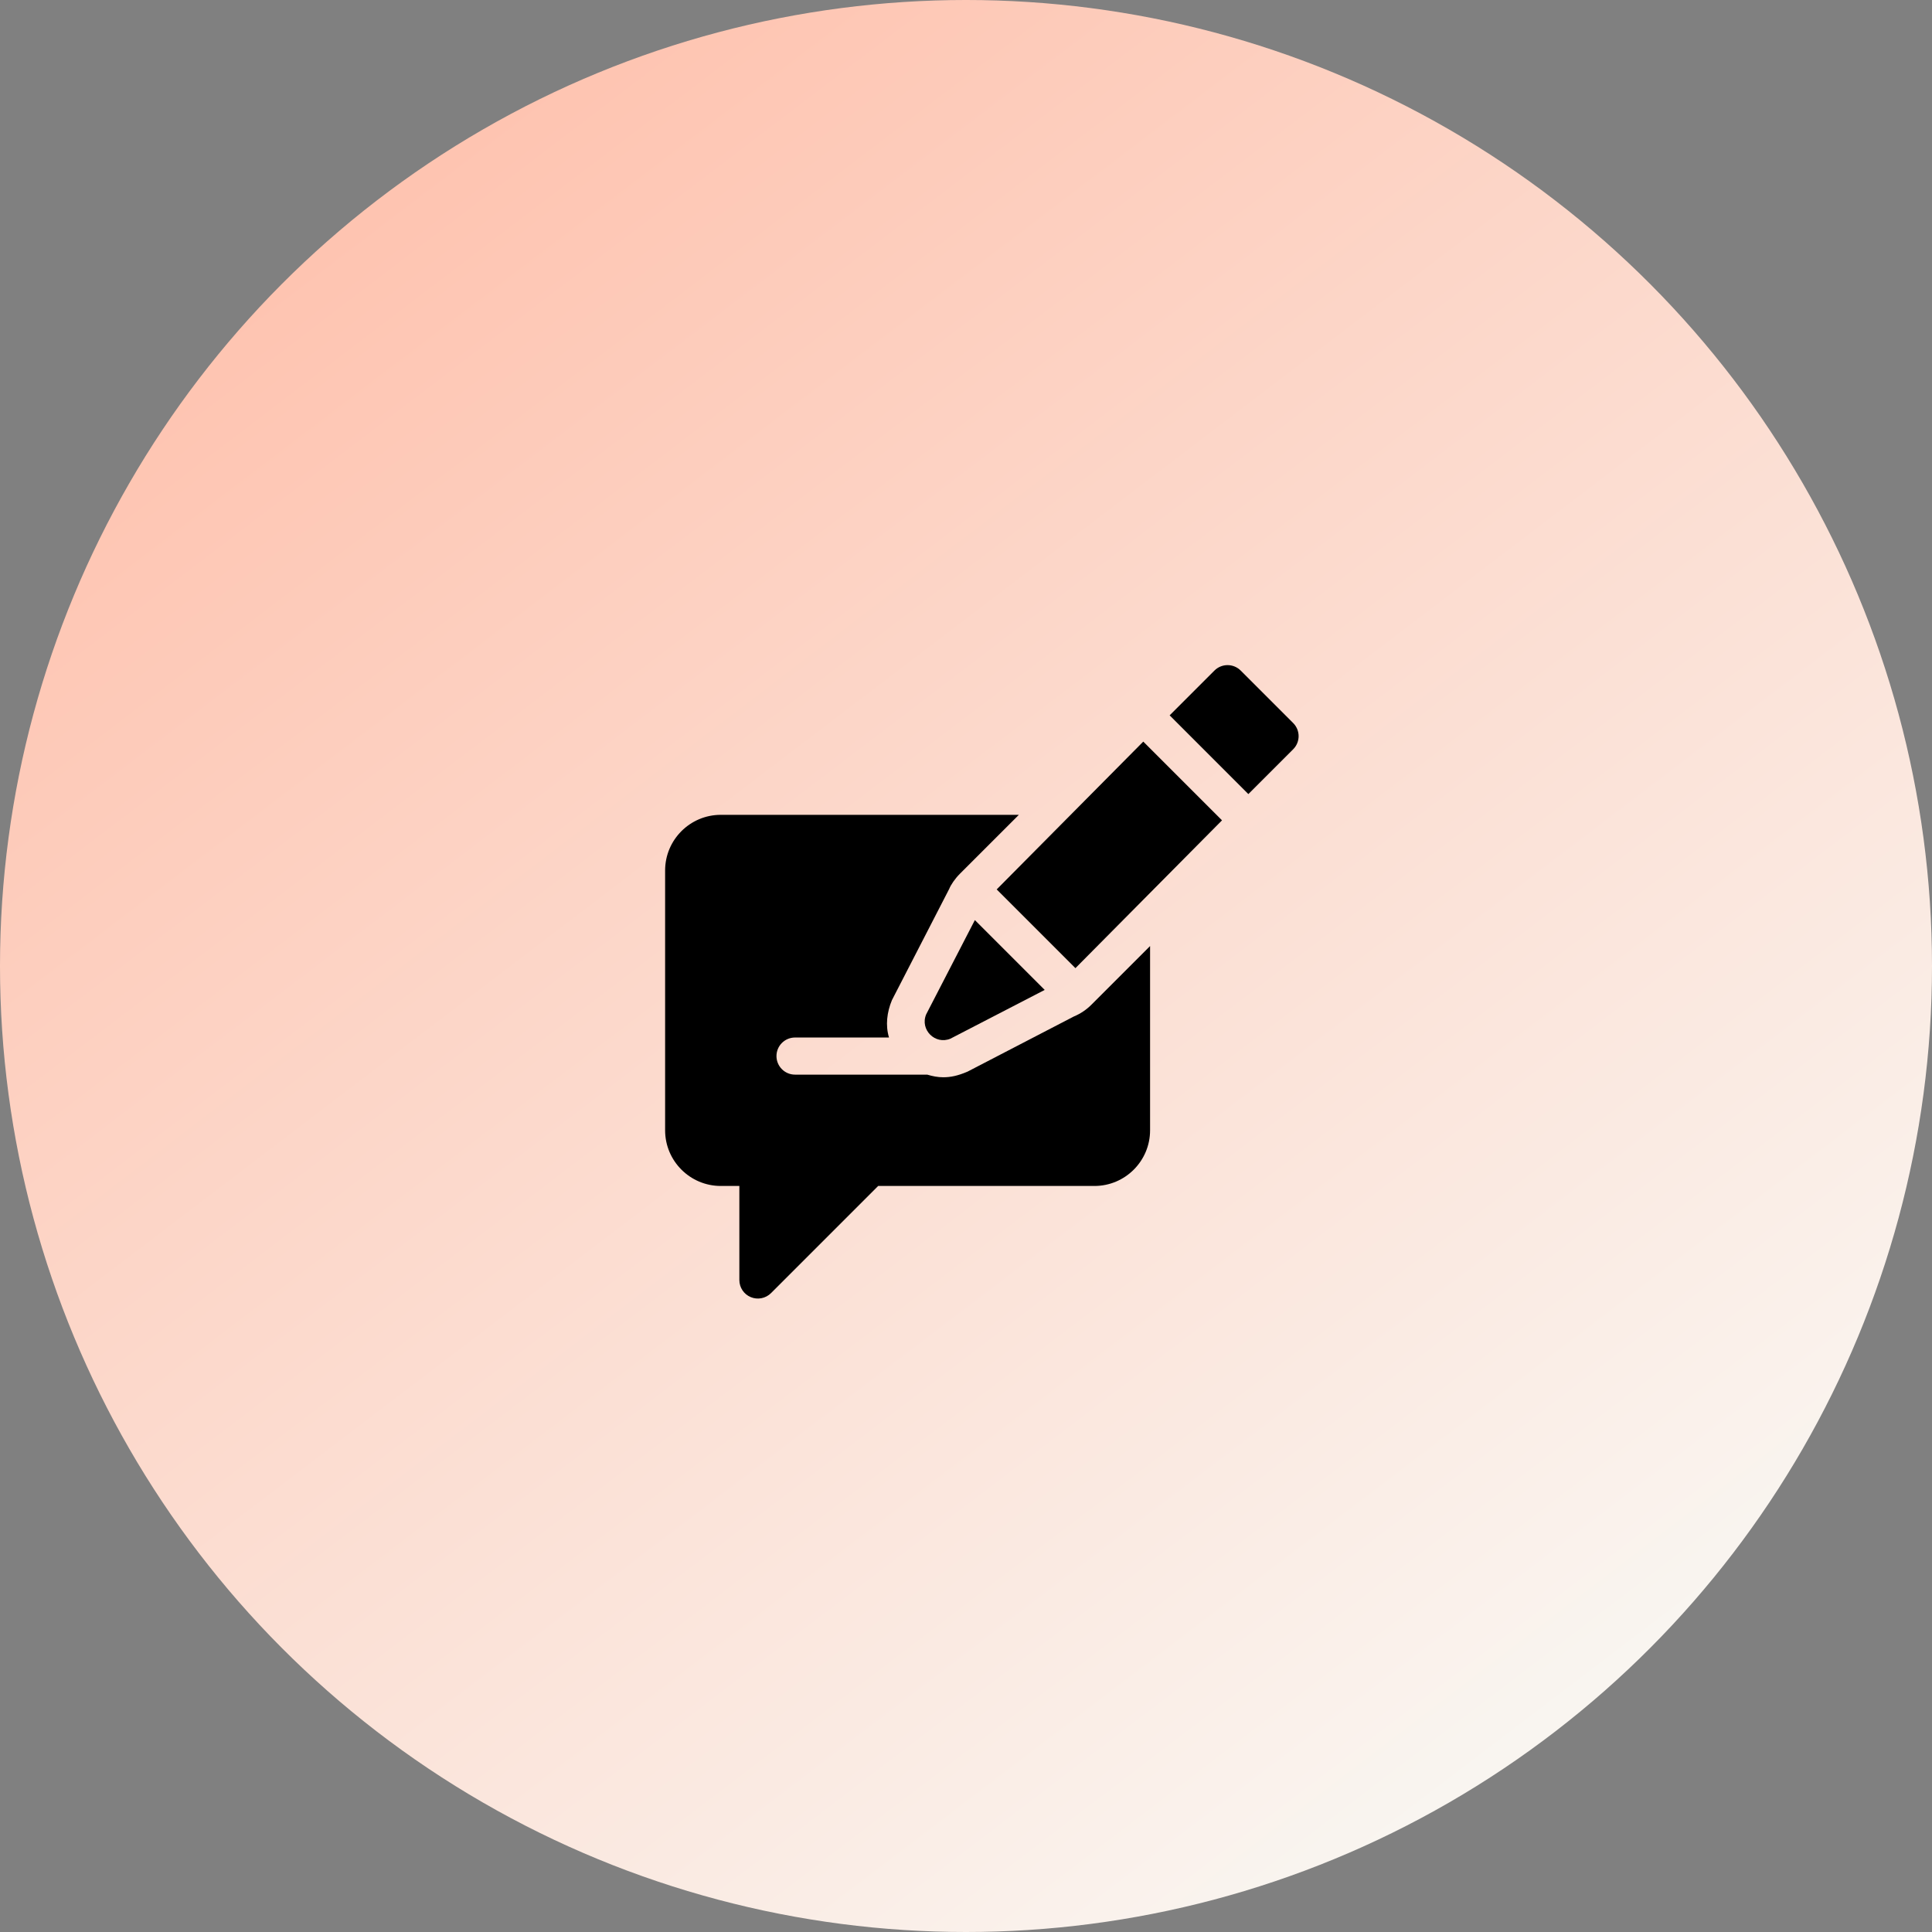
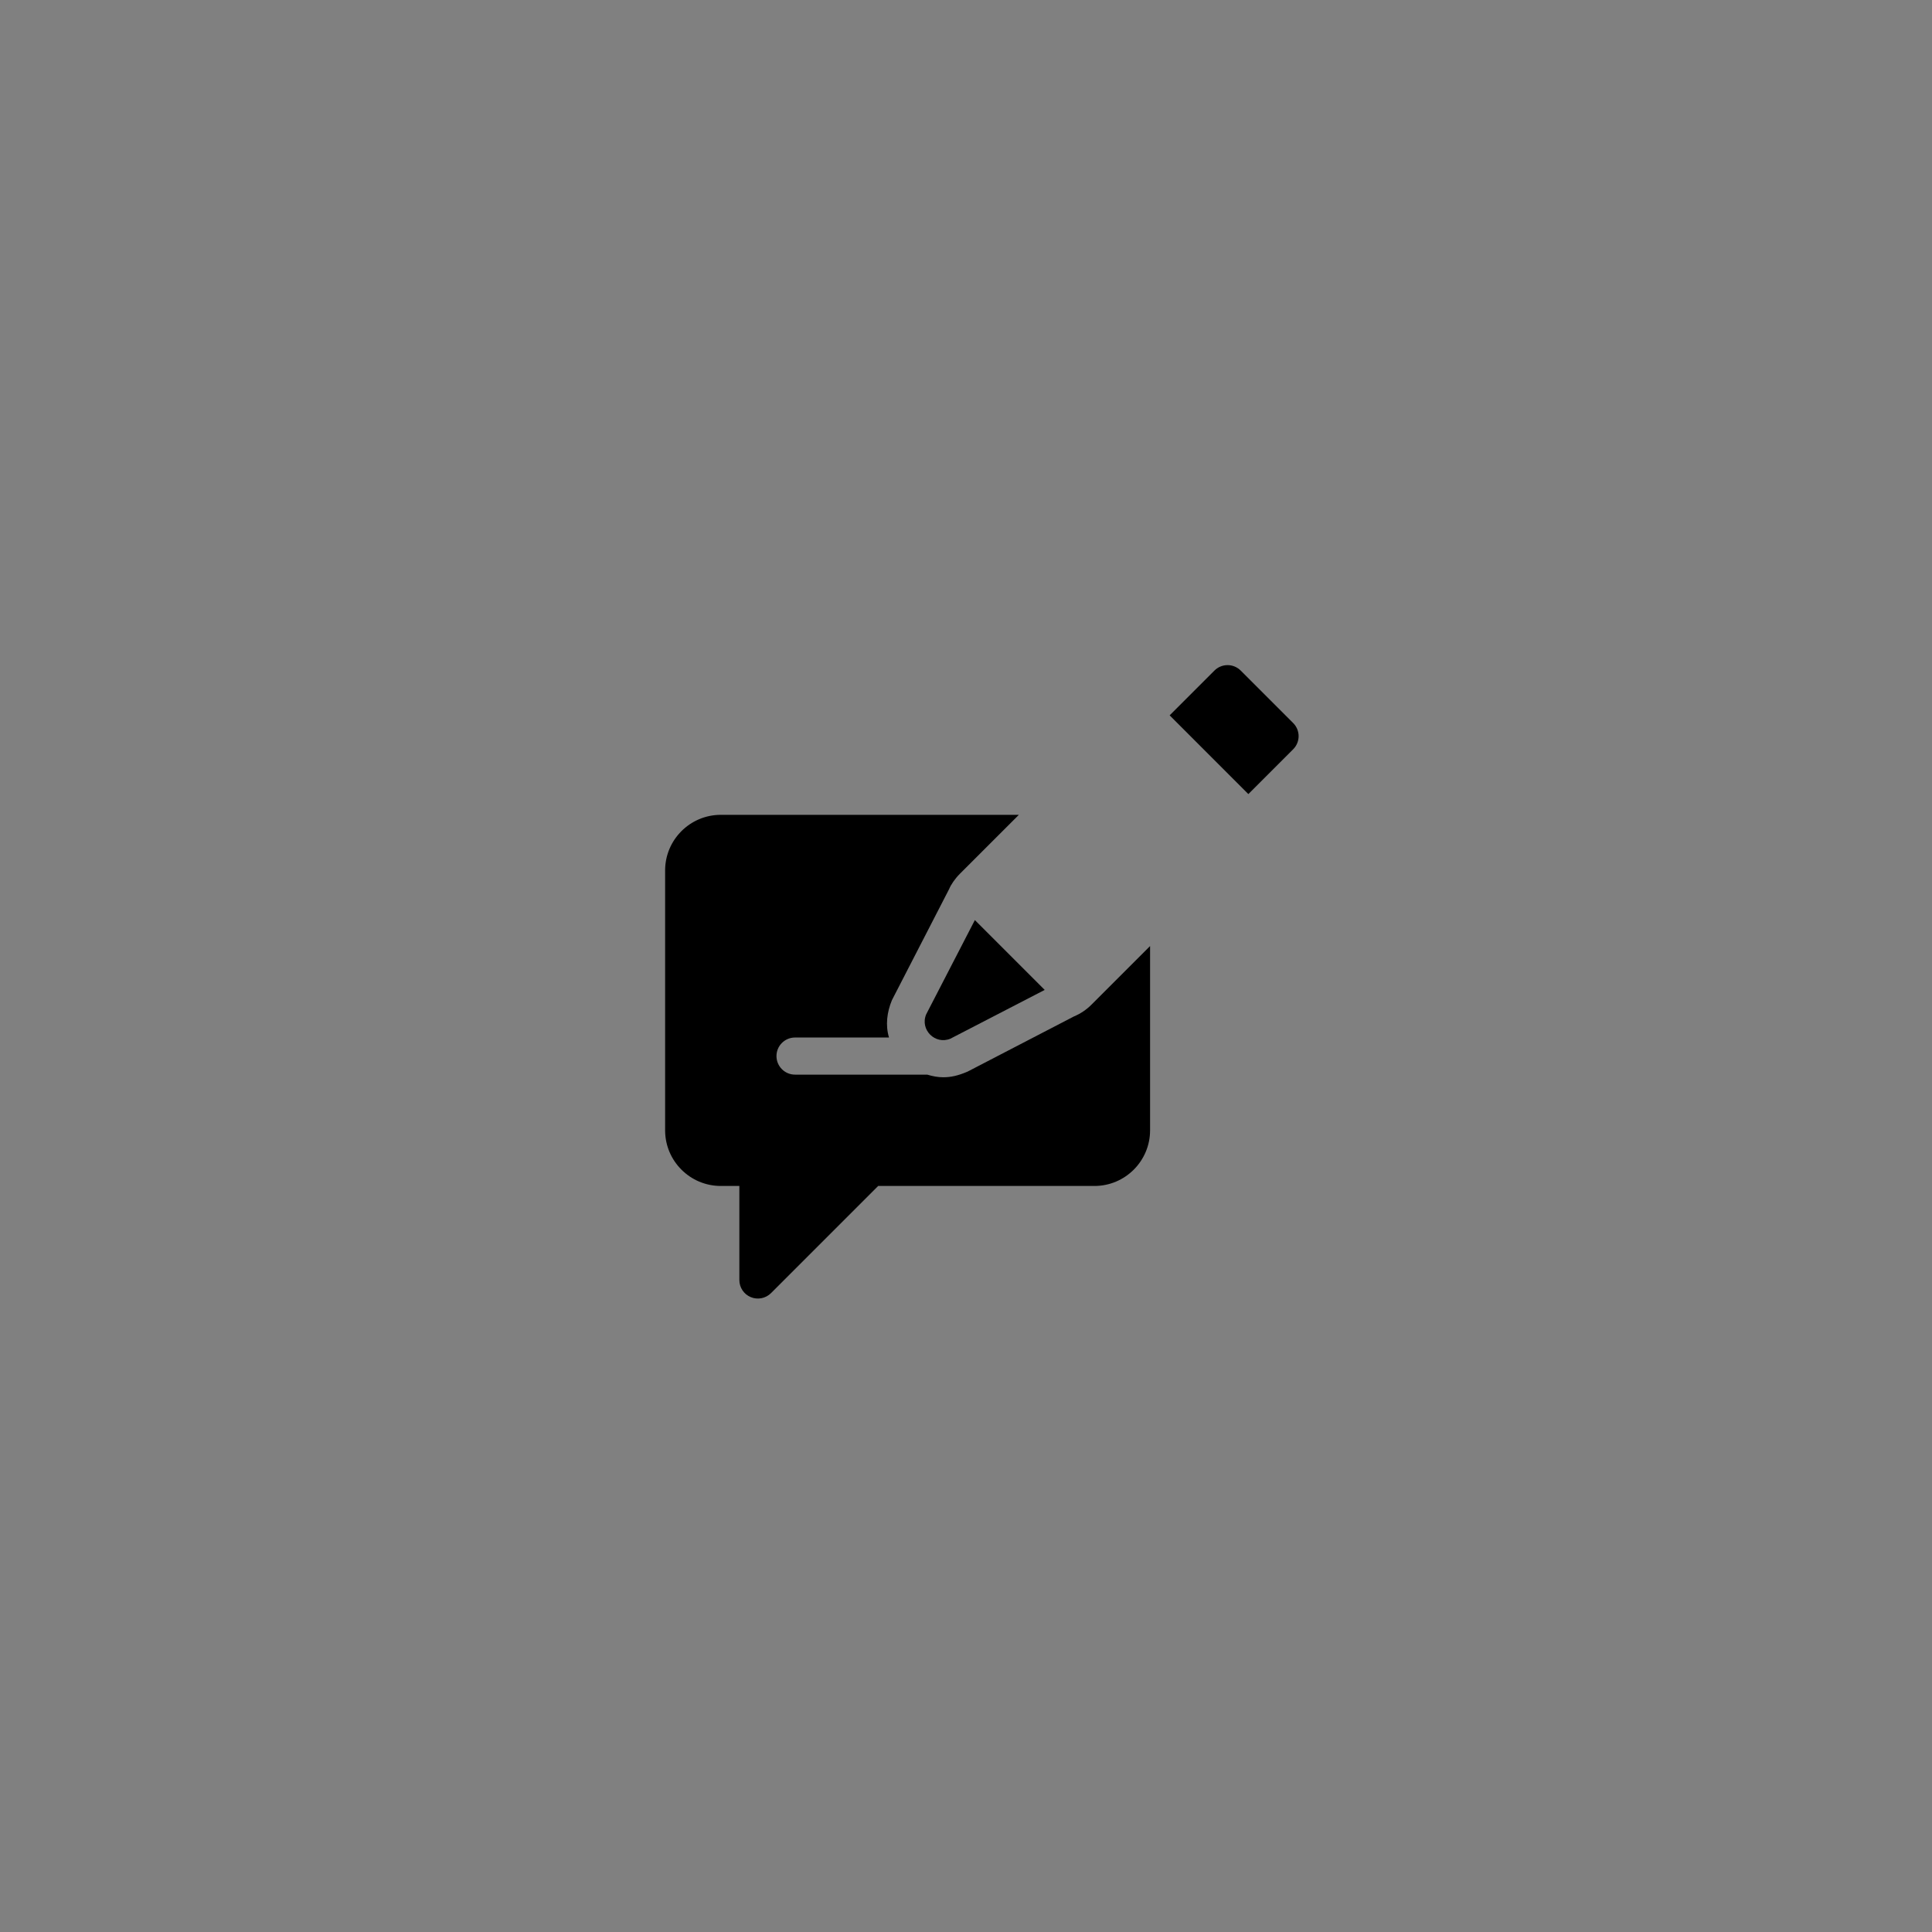
<svg xmlns="http://www.w3.org/2000/svg" width="61" height="61" viewBox="0 0 61 61" fill="none">
  <rect x="0" y="0" width="61" height="61" fill="#808080" stroke="none" />
-   <circle cx="30.5" cy="30.5" r="30.5" fill="url(#paint0_linear)" />
  <g clip-path="url(#clip0)">
-     <path d="M38.583 25.901L36.097 23.415L31.469 28.082L33.955 30.568L38.583 25.901Z" fill="black" />
    <path d="M29.242 32.028C29.041 32.511 29.526 32.996 30.009 32.794L32.985 31.255L30.78 29.05L29.242 32.028Z" fill="black" />
    <path d="M40.83 23.657C41.059 23.428 41.059 23.058 40.83 22.829L39.173 21.172C38.944 20.943 38.573 20.943 38.344 21.172L36.93 22.586L39.415 25.072L40.83 23.657Z" fill="black" />
    <path d="M22.758 37.445H23.344V40.414C23.344 40.651 23.486 40.865 23.705 40.955C23.921 41.045 24.175 40.997 24.344 40.828L27.727 37.445H34.555C35.524 37.445 36.312 36.657 36.312 35.688V29.87L34.464 31.718C34.303 31.88 34.115 32.007 33.903 32.095L30.549 33.835C30.244 33.966 30.015 34.013 29.781 34.013C29.607 34.013 29.439 33.979 29.276 33.93H25.102C24.778 33.93 24.516 33.667 24.516 33.344C24.516 33.02 24.778 32.758 25.102 32.758H28.069C27.953 32.374 28.003 31.959 28.162 31.577L29.97 28.066C30.022 27.936 30.149 27.747 30.309 27.586L32.169 25.727H22.758C21.789 25.727 21 26.515 21 27.484V35.688C21 36.657 21.789 37.445 22.758 37.445Z" fill="black" />
  </g>
  <defs>
    <linearGradient id="paint0_linear" x1="0" y1="0" x2="46.5" y2="61" gradientUnits="userSpaceOnUse">
      <stop stop-color="#FFBAA4" />
      <stop offset="1" stop-color="#F9F8F4" />
    </linearGradient>
    <clipPath id="clip0">
      <rect width="20" height="20" fill="white" transform="translate(21 21)" />
    </clipPath>
  </defs>
</svg>